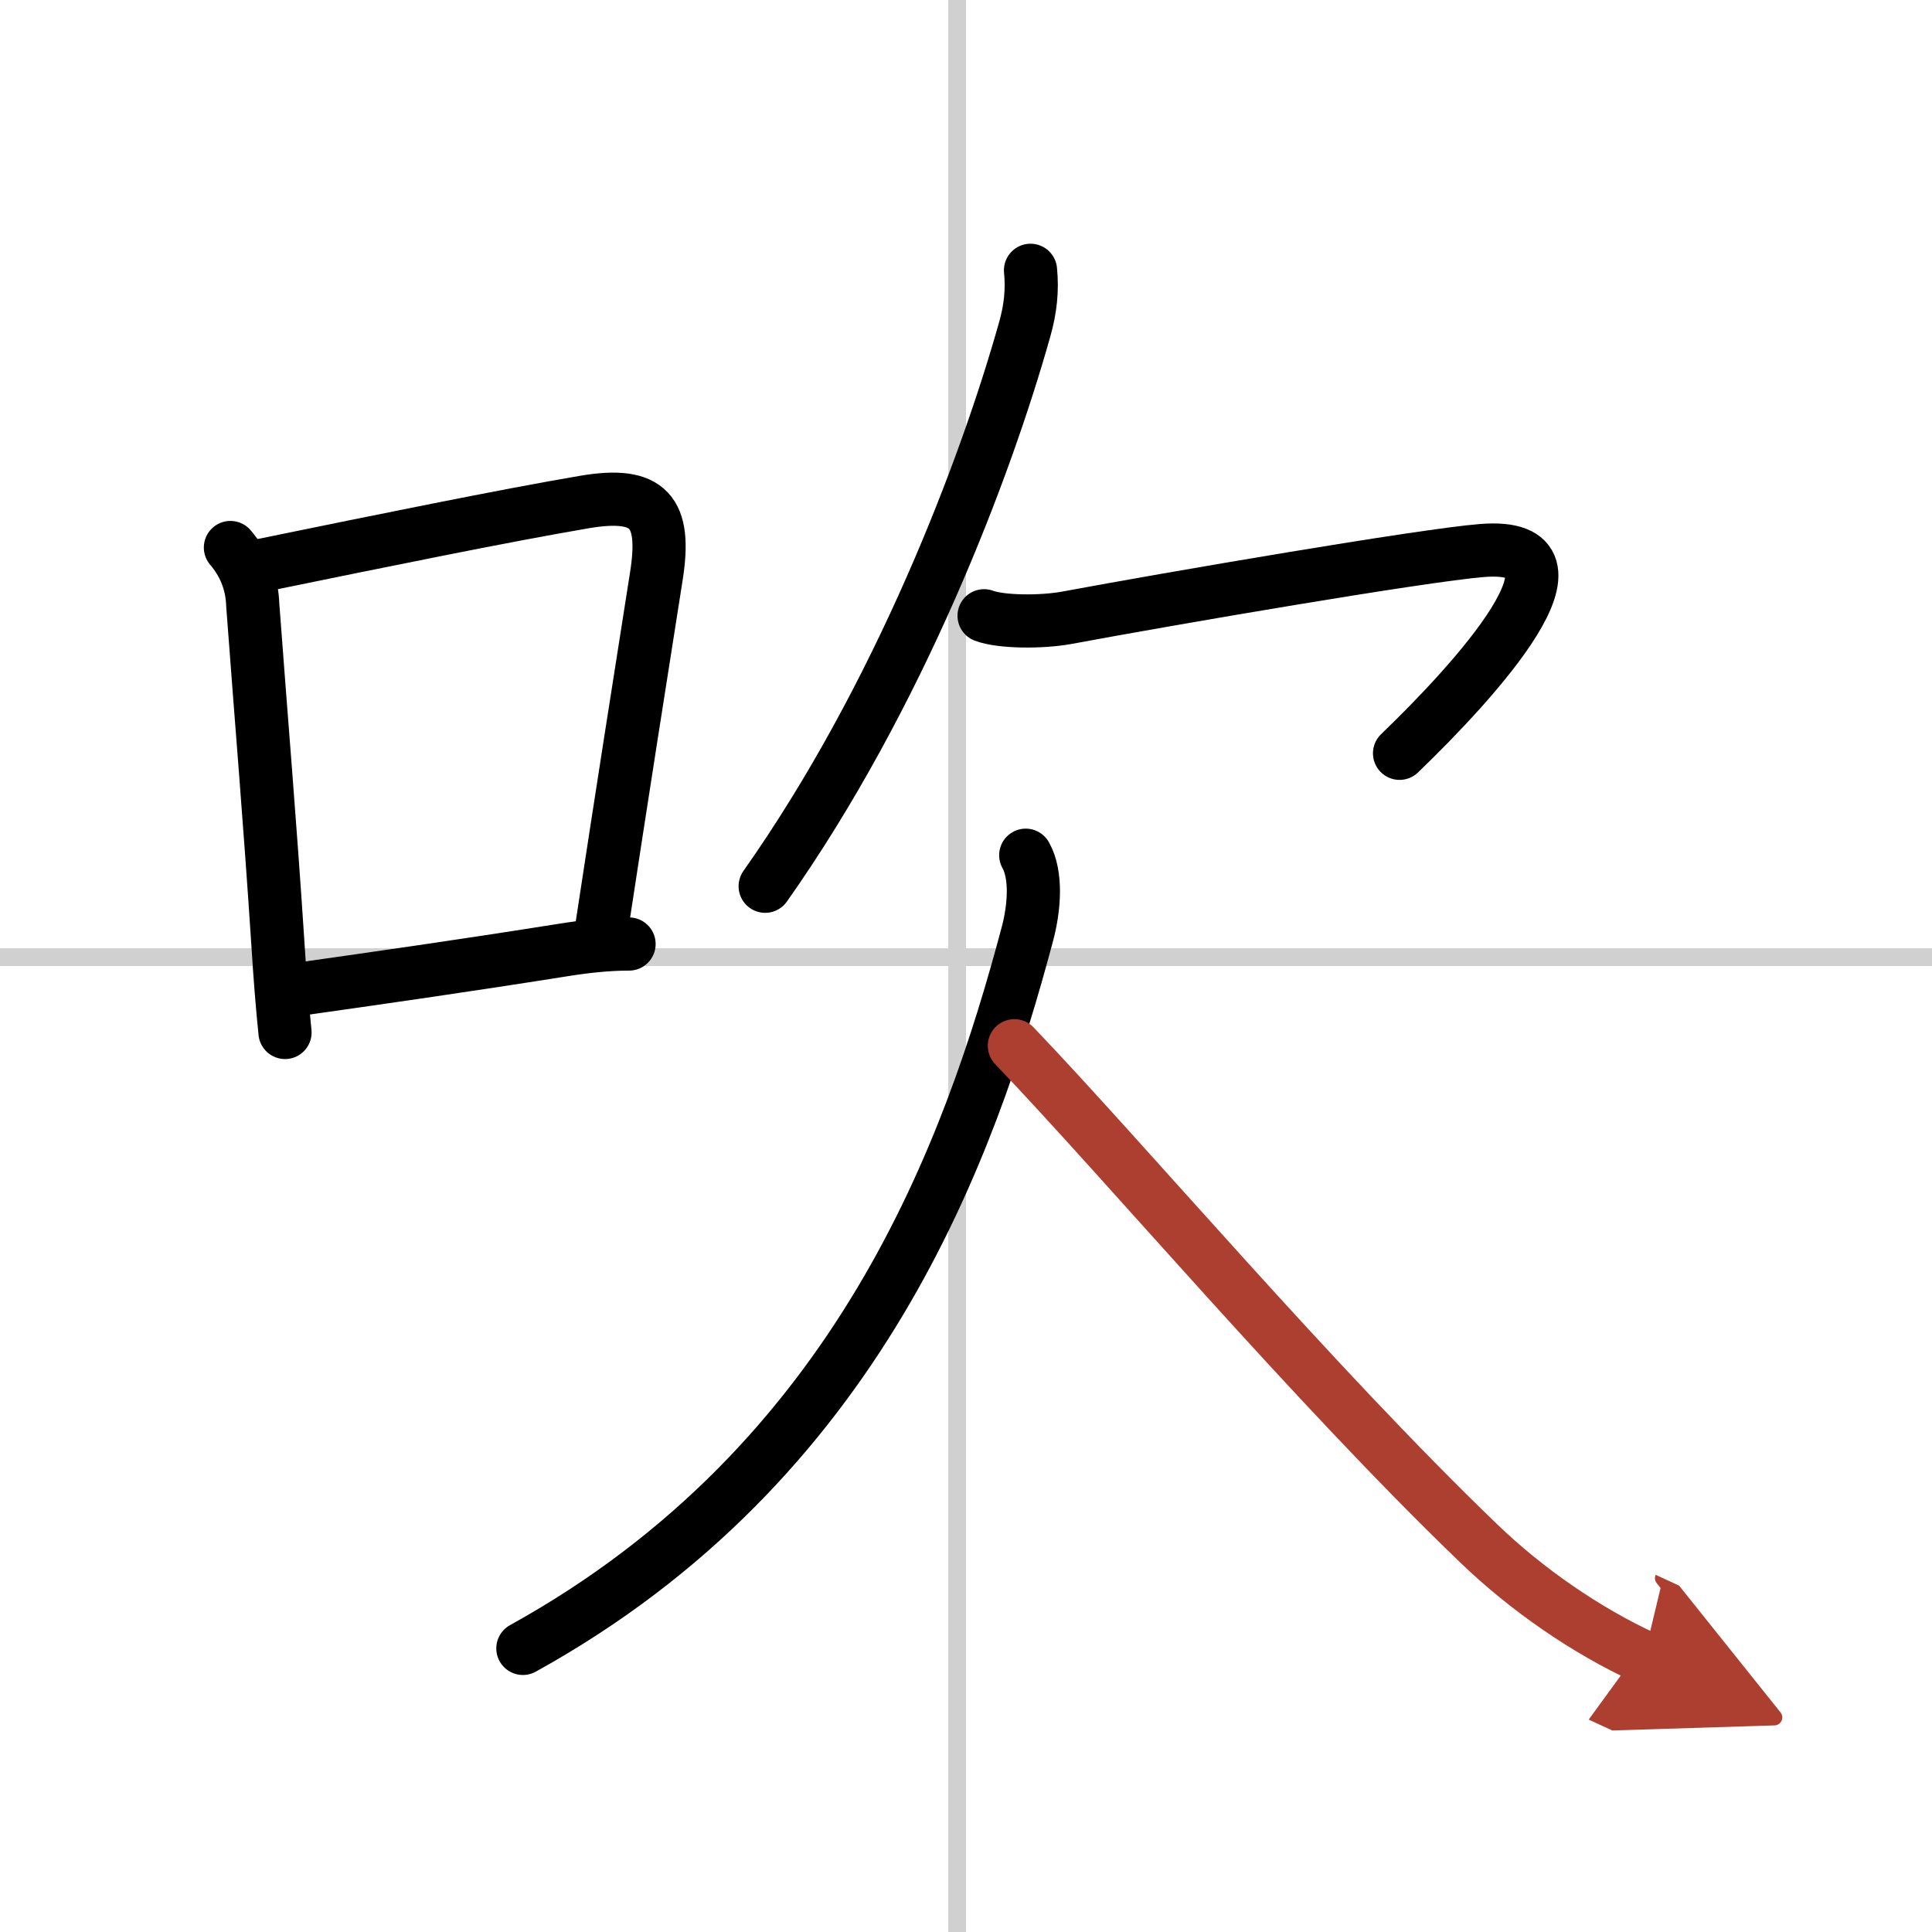
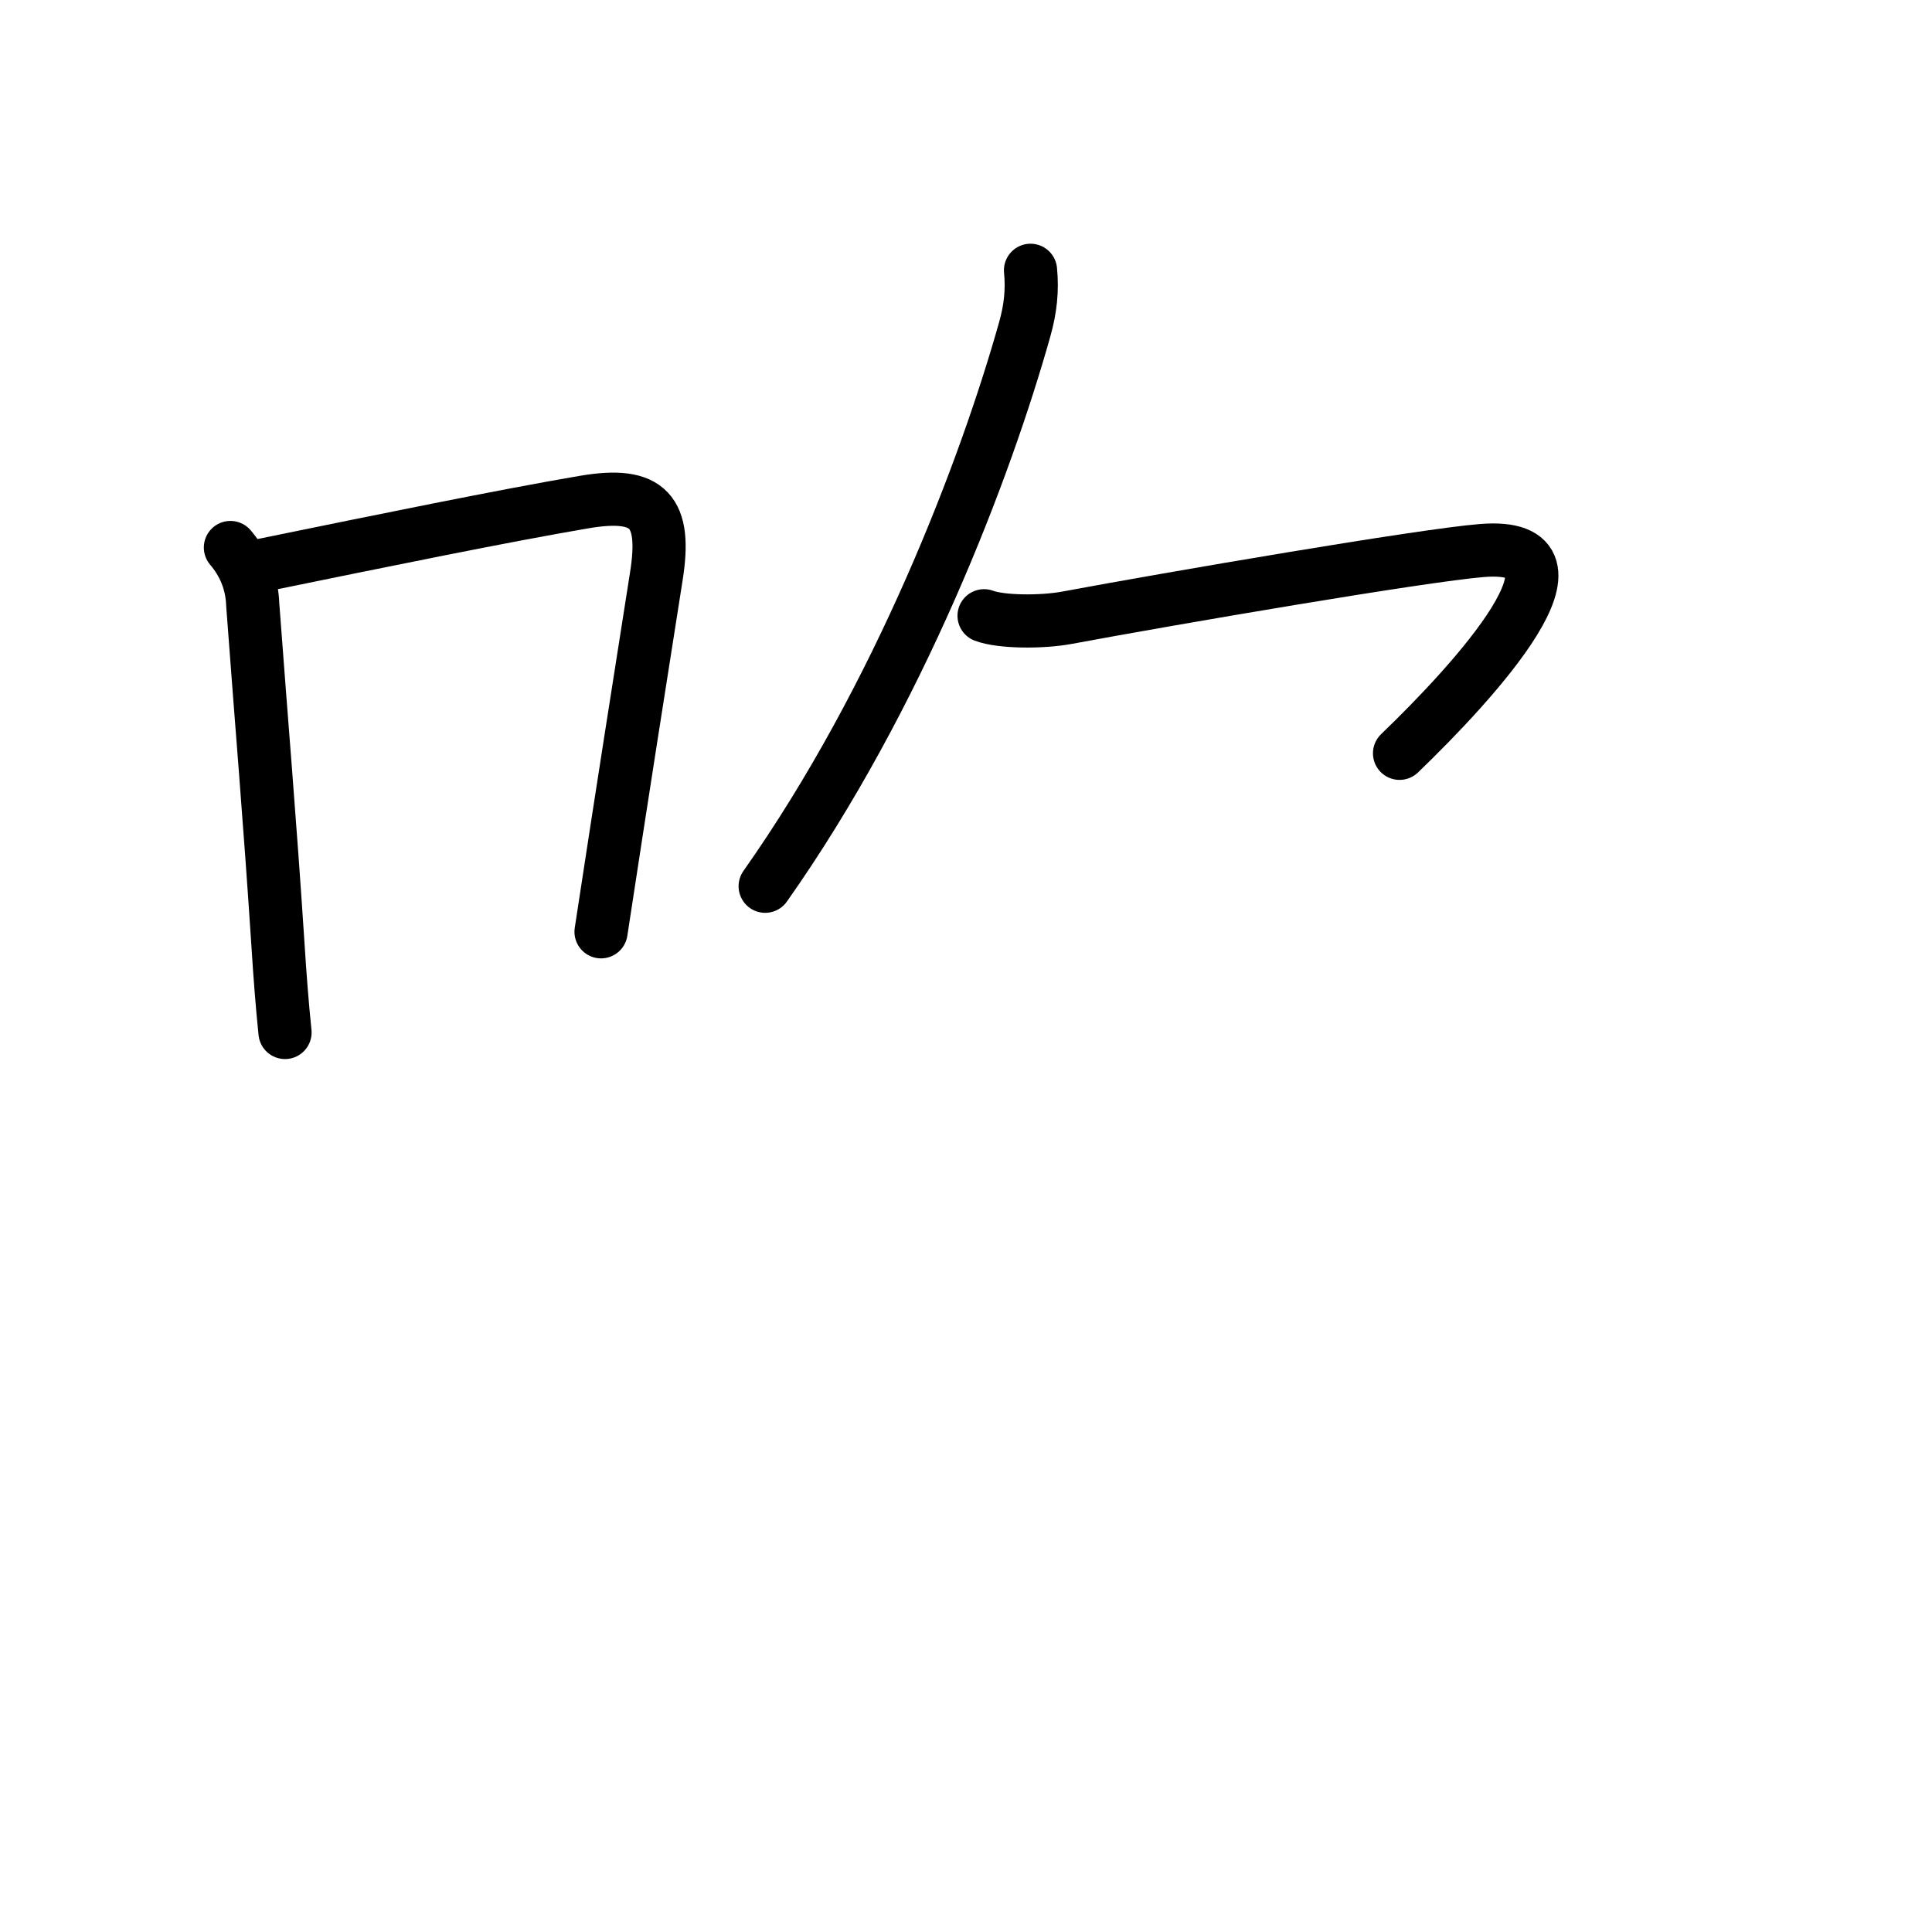
<svg xmlns="http://www.w3.org/2000/svg" width="400" height="400" viewBox="0 0 109 109">
  <defs>
    <marker id="a" markerWidth="4" orient="auto" refX="1" refY="5" viewBox="0 0 10 10">
      <polyline points="0 0 10 5 0 10 1 5" fill="#ad3f31" stroke="#ad3f31" />
    </marker>
  </defs>
  <g fill="none" stroke="#000" stroke-linecap="round" stroke-linejoin="round" stroke-width="3">
    <rect width="100%" height="100%" fill="#fff" stroke="#fff" />
-     <line x1="54" x2="54" y2="109" stroke="#d0d0d0" stroke-width="1" />
-     <line x2="109" y1="54" y2="54" stroke="#d0d0d0" stroke-width="1" />
    <path d="m13 30.89c0.79 0.93 1.22 2.01 1.26 3.24 0.49 6.63 0.96 12.07 1.42 19.13 0.11 1.76 0.24 3.45 0.4 4.99" />
    <path d="m14.79 31.89c6.83-1.4 13.68-2.8 18.2-3.57 3.62-0.61 4.62 0.53 4.04 4.19-0.87 5.53-1.91 12.12-3.12 20.06" />
-     <path d="m17 55.79c4.16-0.59 8.96-1.27 14.76-2.19 1.25-0.2 2.49-0.34 3.73-0.34" />
    <path d="m58.14 15.25c0.11 1.12 0 2.18-0.33 3.34-2.19 7.79-7.06 20.66-14.64 31.41" />
    <path d="m55.52 34.74c0.95 0.36 3.24 0.38 4.69 0.11 5.91-1.1 20.04-3.52 23.39-3.79 6.89-0.56-0.48 7.44-4.64 11.44" />
-     <path d="M57.87,48.25c0.63,1.12,0.49,2.97,0.09,4.46C54.75,64.75,48.5,82.5,29.5,93" />
-     <path d="M57.23,59C63.62,65.69,74,78,83.42,87.07c2.73,2.63,6.08,4.93,9.33,6.43" marker-end="url(#a)" stroke="#ad3f31" />
  </g>
</svg>